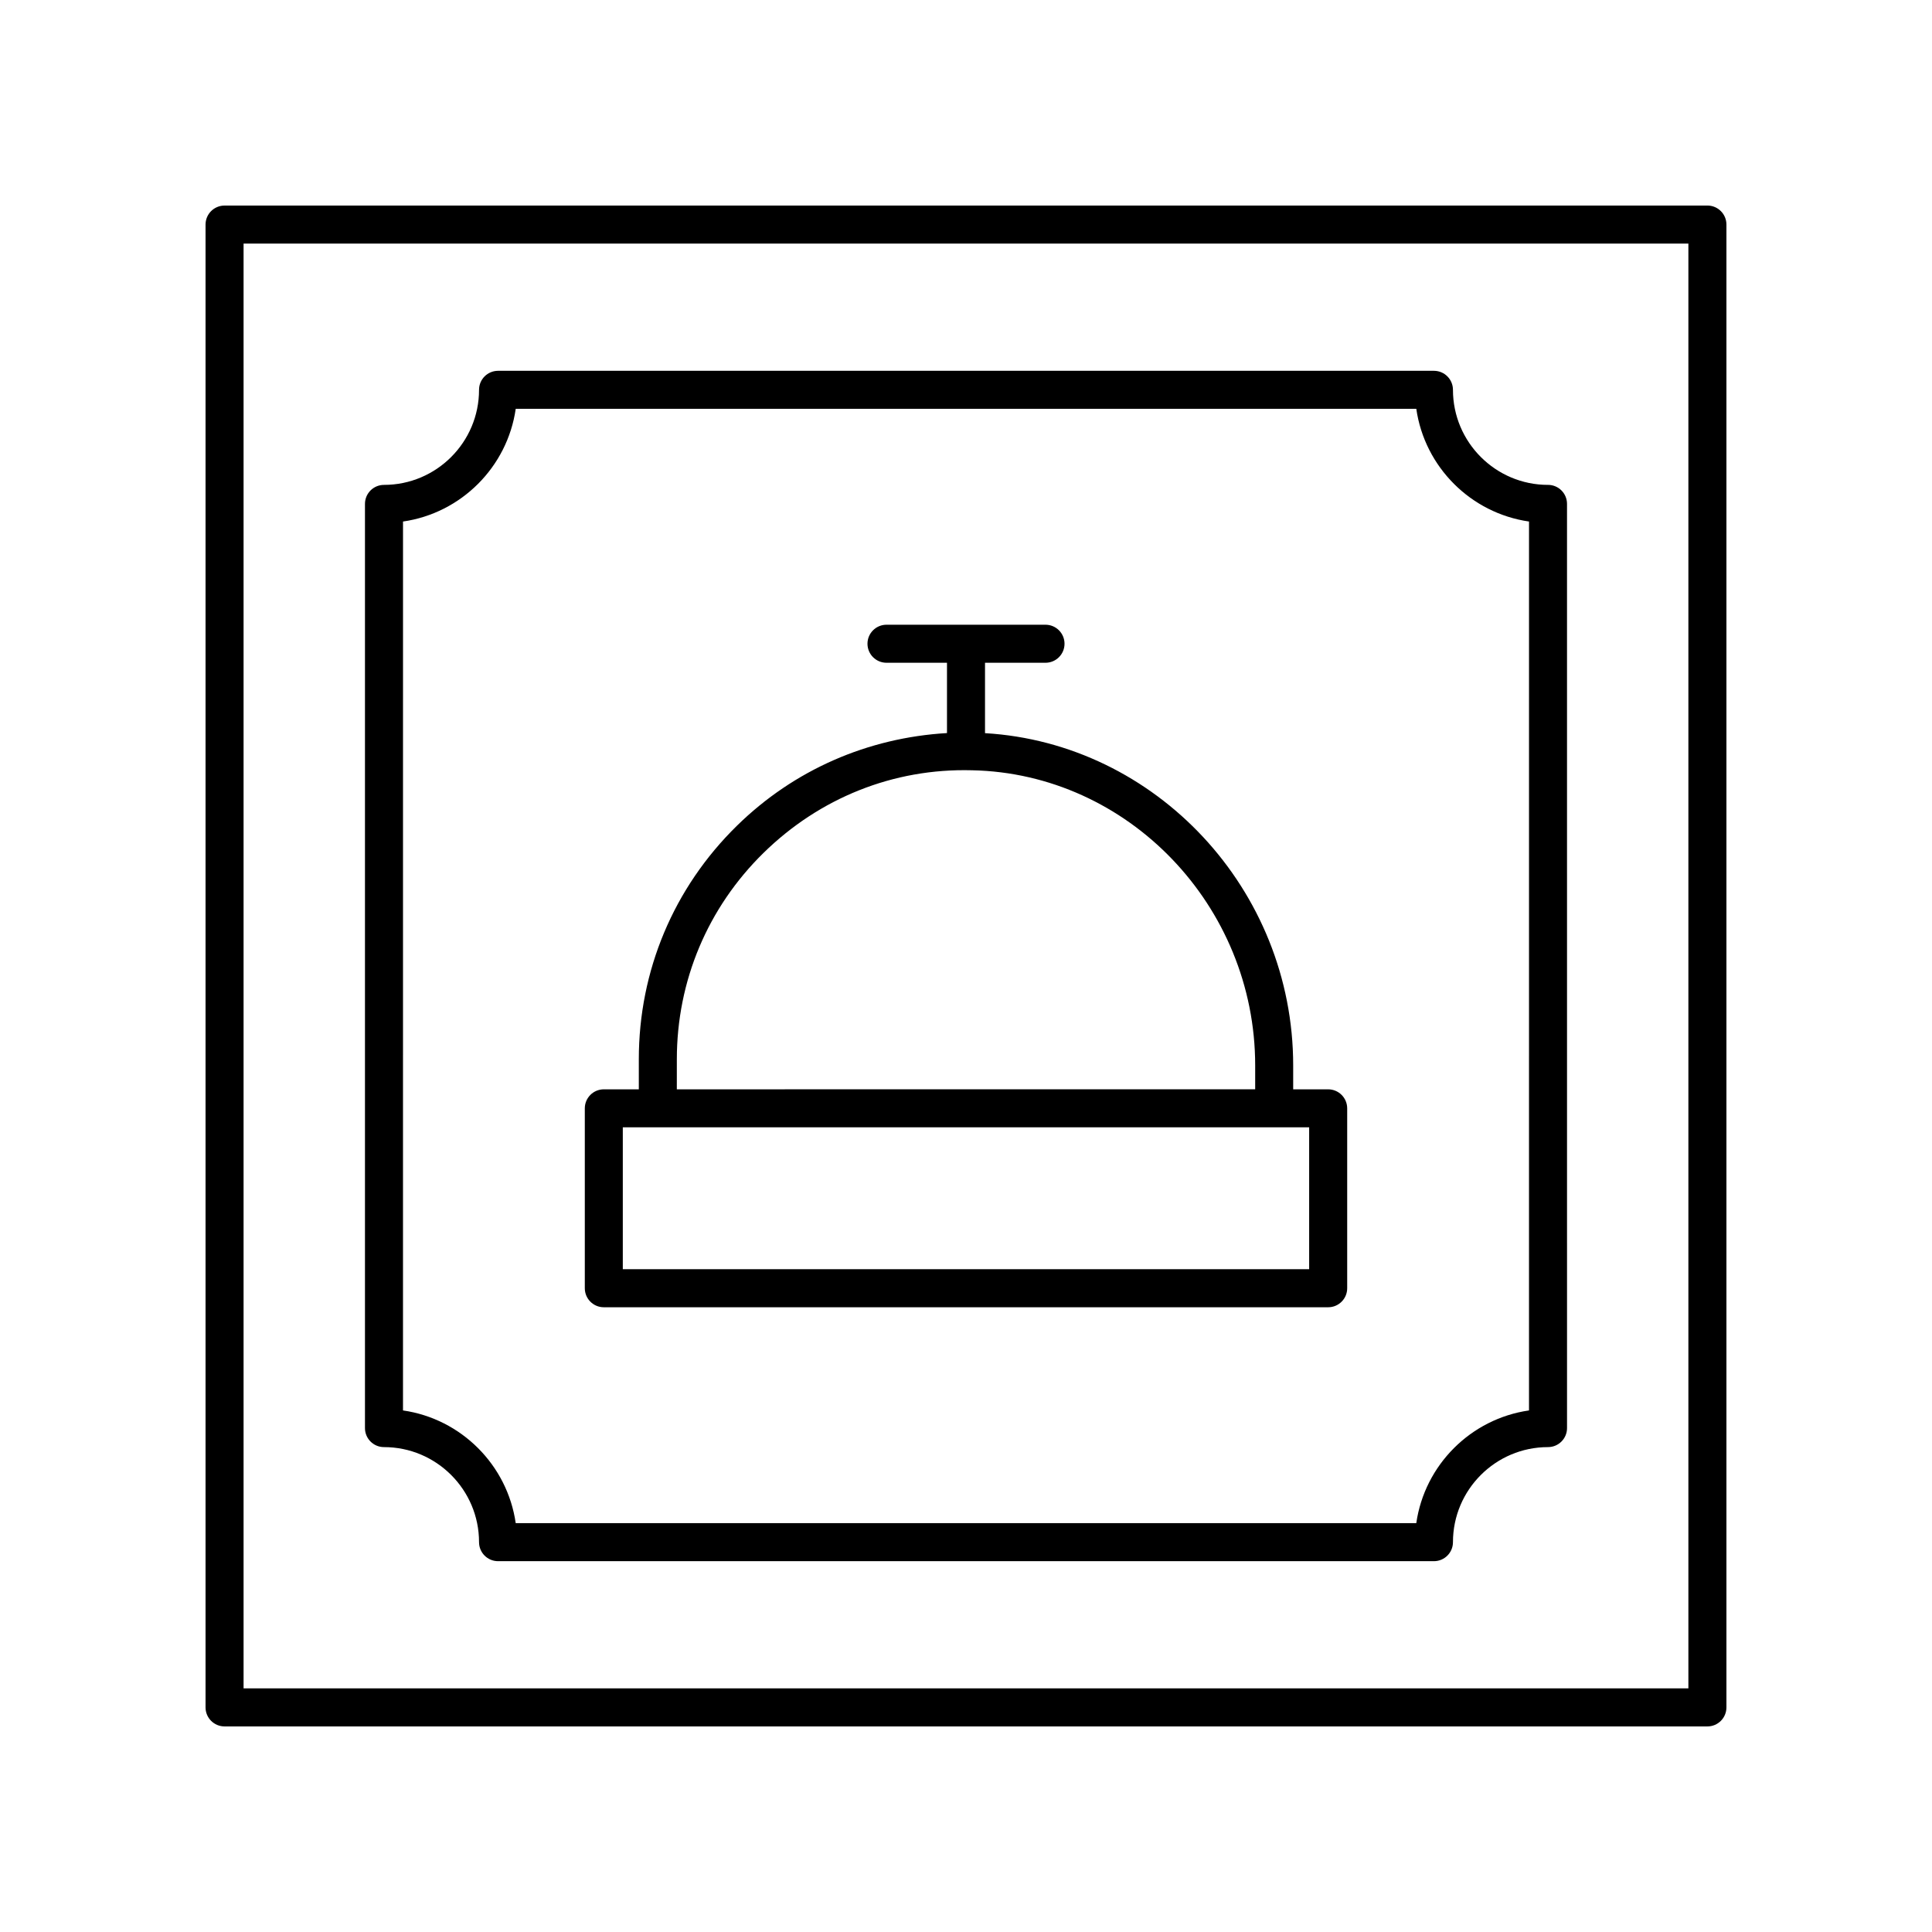
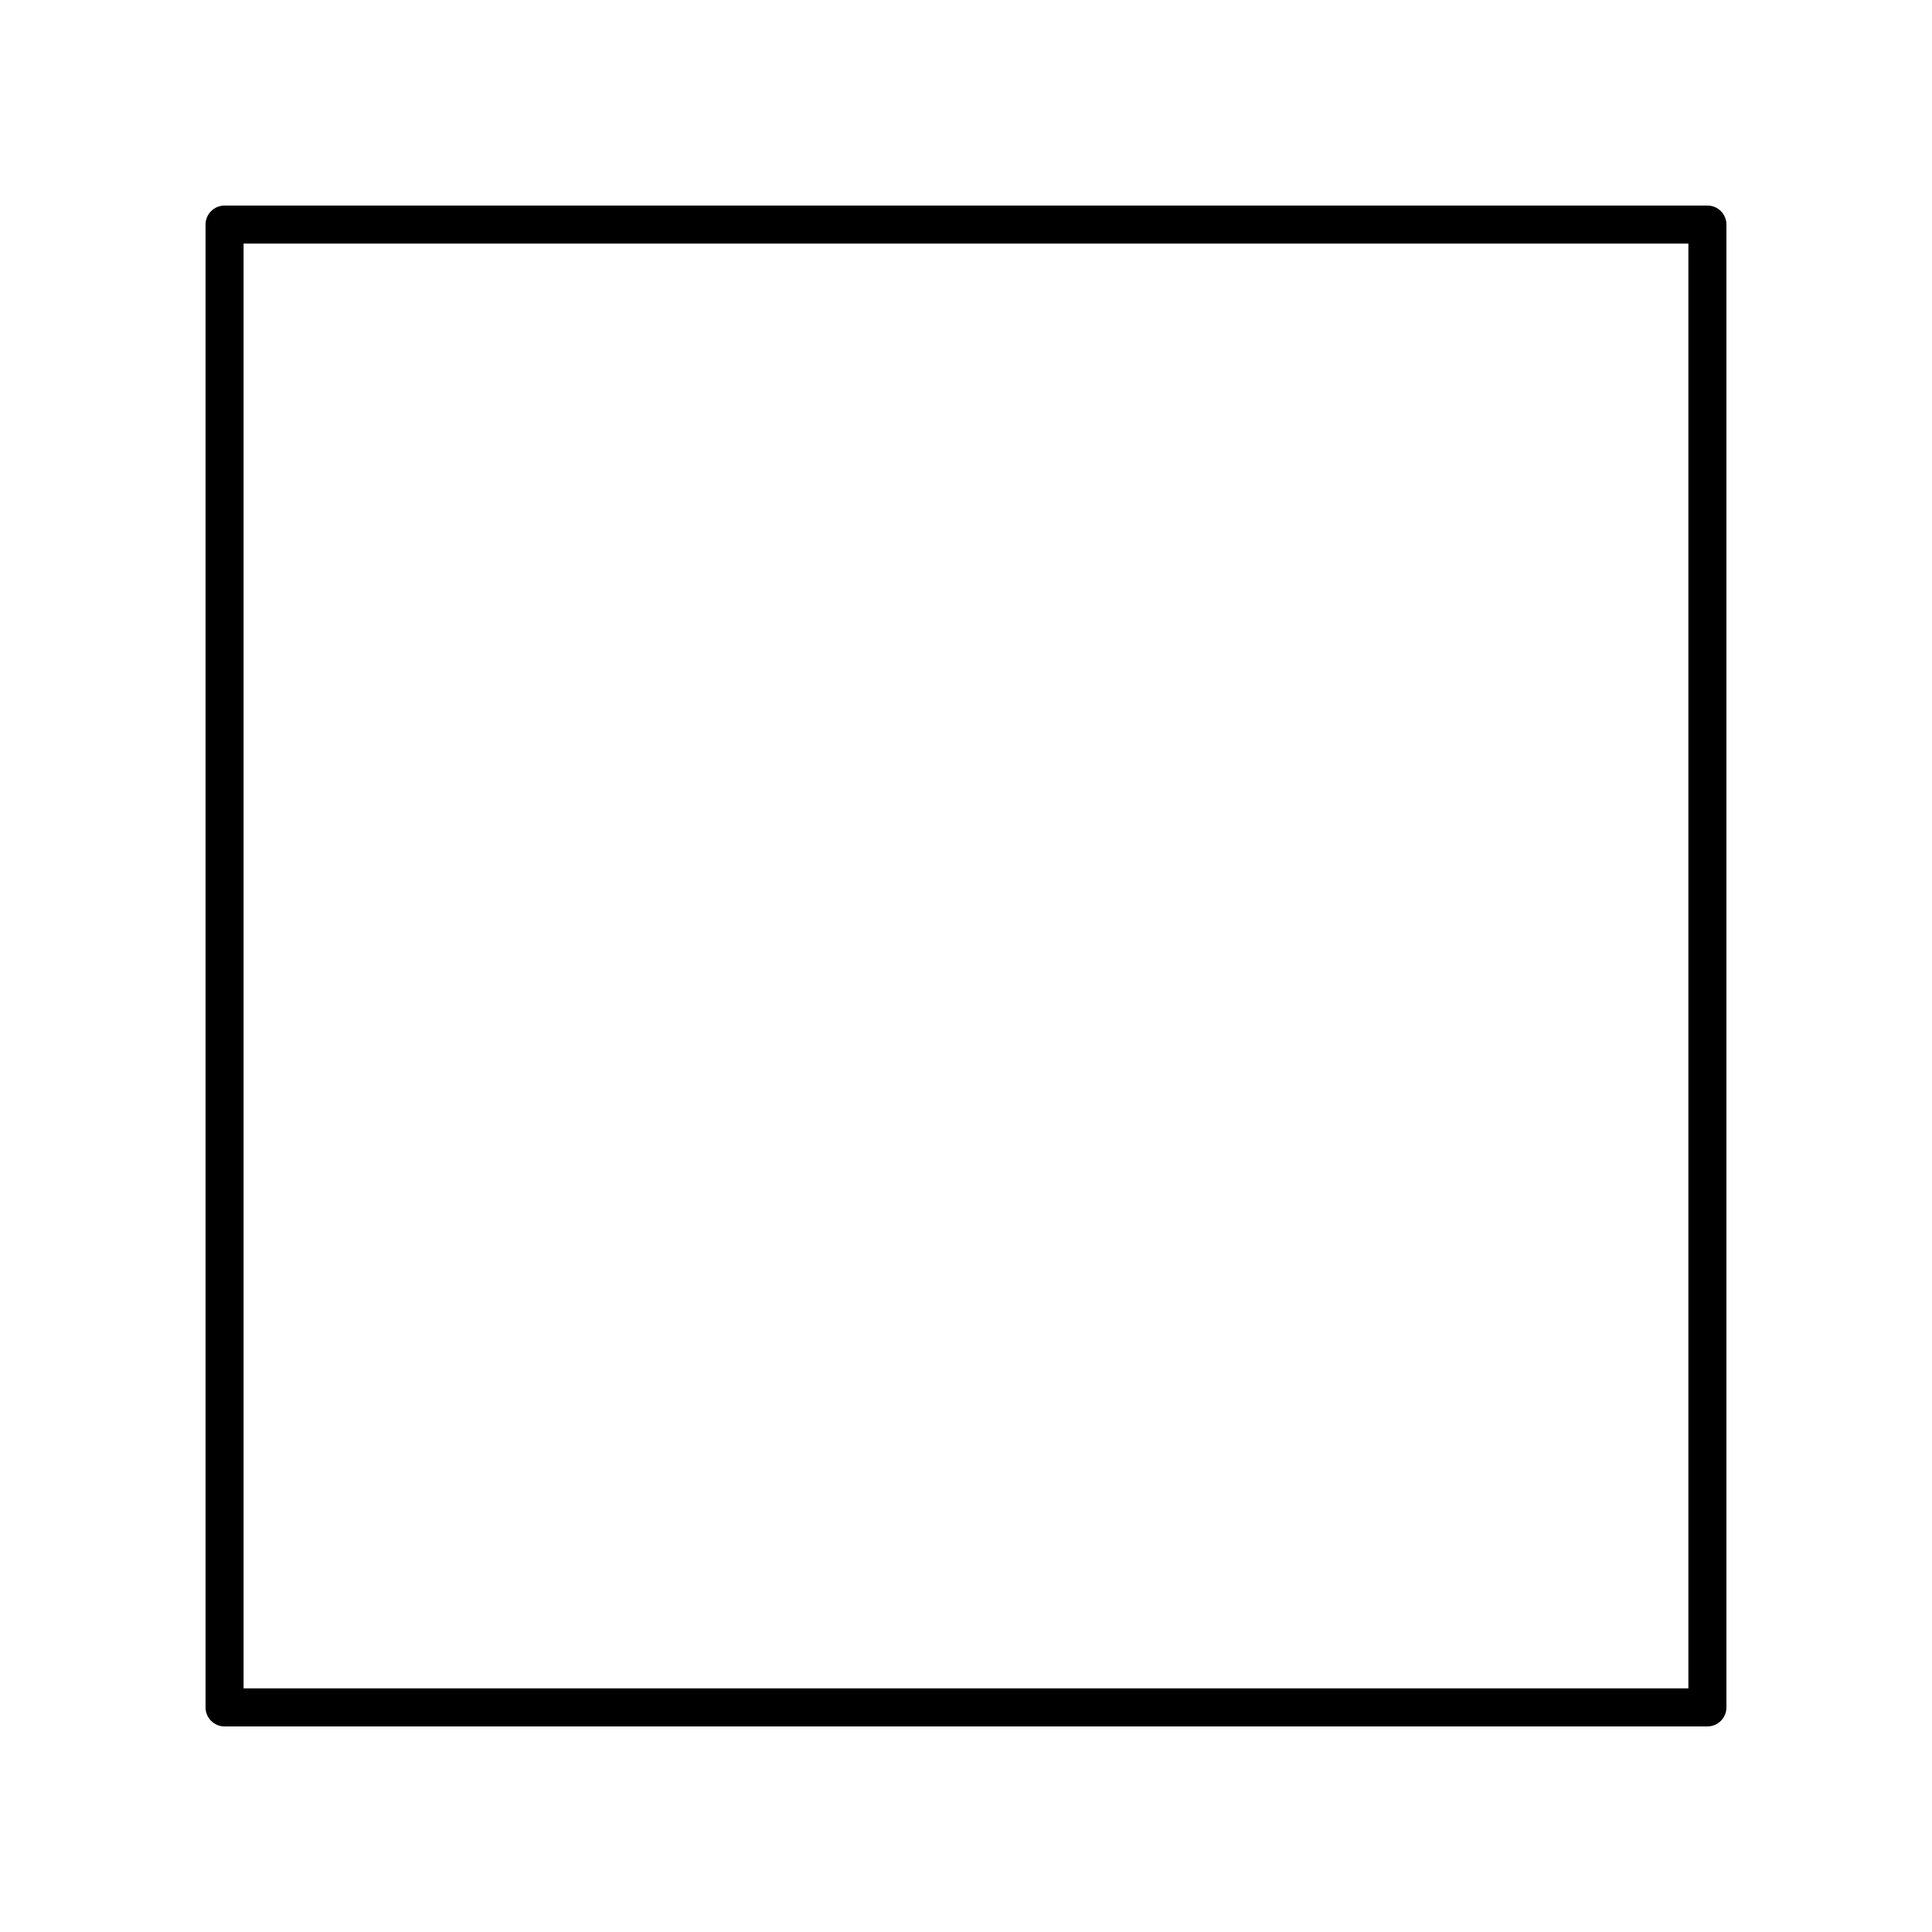
<svg xmlns="http://www.w3.org/2000/svg" fill="#000000" width="800px" height="800px" version="1.1" viewBox="144 144 512 512">
  <g>
    <path d="m203.51 601.52h392.97c2.781 0 5.039-2.254 5.039-5.039v-392.97c0-2.781-2.254-5.039-5.039-5.039l-392.97 0.004c-2.781 0-5.039 2.254-5.039 5.039v392.97c0.004 2.777 2.258 5.035 5.039 5.035zm5.039-392.97h382.89v382.89h-382.89z" />
-     <path d="m554.24 272.5c-13.891 0-25.191-11.301-25.191-25.191 0-2.781-2.254-5.039-5.039-5.039h-248.02c-2.781 0-5.039 2.254-5.039 5.039 0 13.891-11.301 25.191-25.191 25.191-2.781 0-5.039 2.254-5.039 5.039v244.92c0 2.781 2.254 5.039 5.039 5.039 13.891 0 25.191 11.301 25.191 25.191 0 2.781 2.254 5.039 5.039 5.039h248.02c2.781 0 5.039-2.254 5.039-5.039 0-13.891 11.301-25.191 25.191-25.191 2.781 0 5.039-2.254 5.039-5.039l-0.004-244.93c0-2.781-2.258-5.035-5.039-5.035zm-5.039 245.28c-15.422 2.215-27.652 14.449-29.871 29.871h-238.66c-2.215-15.422-14.449-27.652-29.871-29.871l0.004-235.57c15.422-2.215 27.652-14.449 29.871-29.871h238.66c2.215 15.422 14.449 27.652 29.871 29.871z" />
-     <path d="m495.98 432.68h-9.273v-6.32c0-46.629-36.355-85.391-81.668-88.066v-18.656h16.031c2.781 0 5.039-2.254 5.039-5.039 0-2.781-2.254-5.039-5.039-5.039h-42.141c-2.781 0-5.039 2.254-5.039 5.039 0 2.781 2.254 5.039 5.039 5.039l16.031-0.004v18.637c-20.965 1.234-40.523 9.711-55.664 24.555-16.77 16.434-26.004 38.418-26.004 61.891v7.965h-9.273c-2.781 0-5.039 2.254-5.039 5.039v47.676c0 2.781 2.254 5.039 5.039 5.039h191.96c2.781 0 5.039-2.254 5.039-5.039v-47.676c-0.004-2.785-2.262-5.039-5.043-5.039zm-172.61-7.965c0-20.746 8.164-40.168 22.98-54.695 14.828-14.535 34.367-22.441 55.227-21.891 41.387 0.828 75.059 35.922 75.059 78.227v6.32l-153.27 0.004zm167.57 55.641h-181.89v-37.602h181.89z" />
  </g>
</svg>